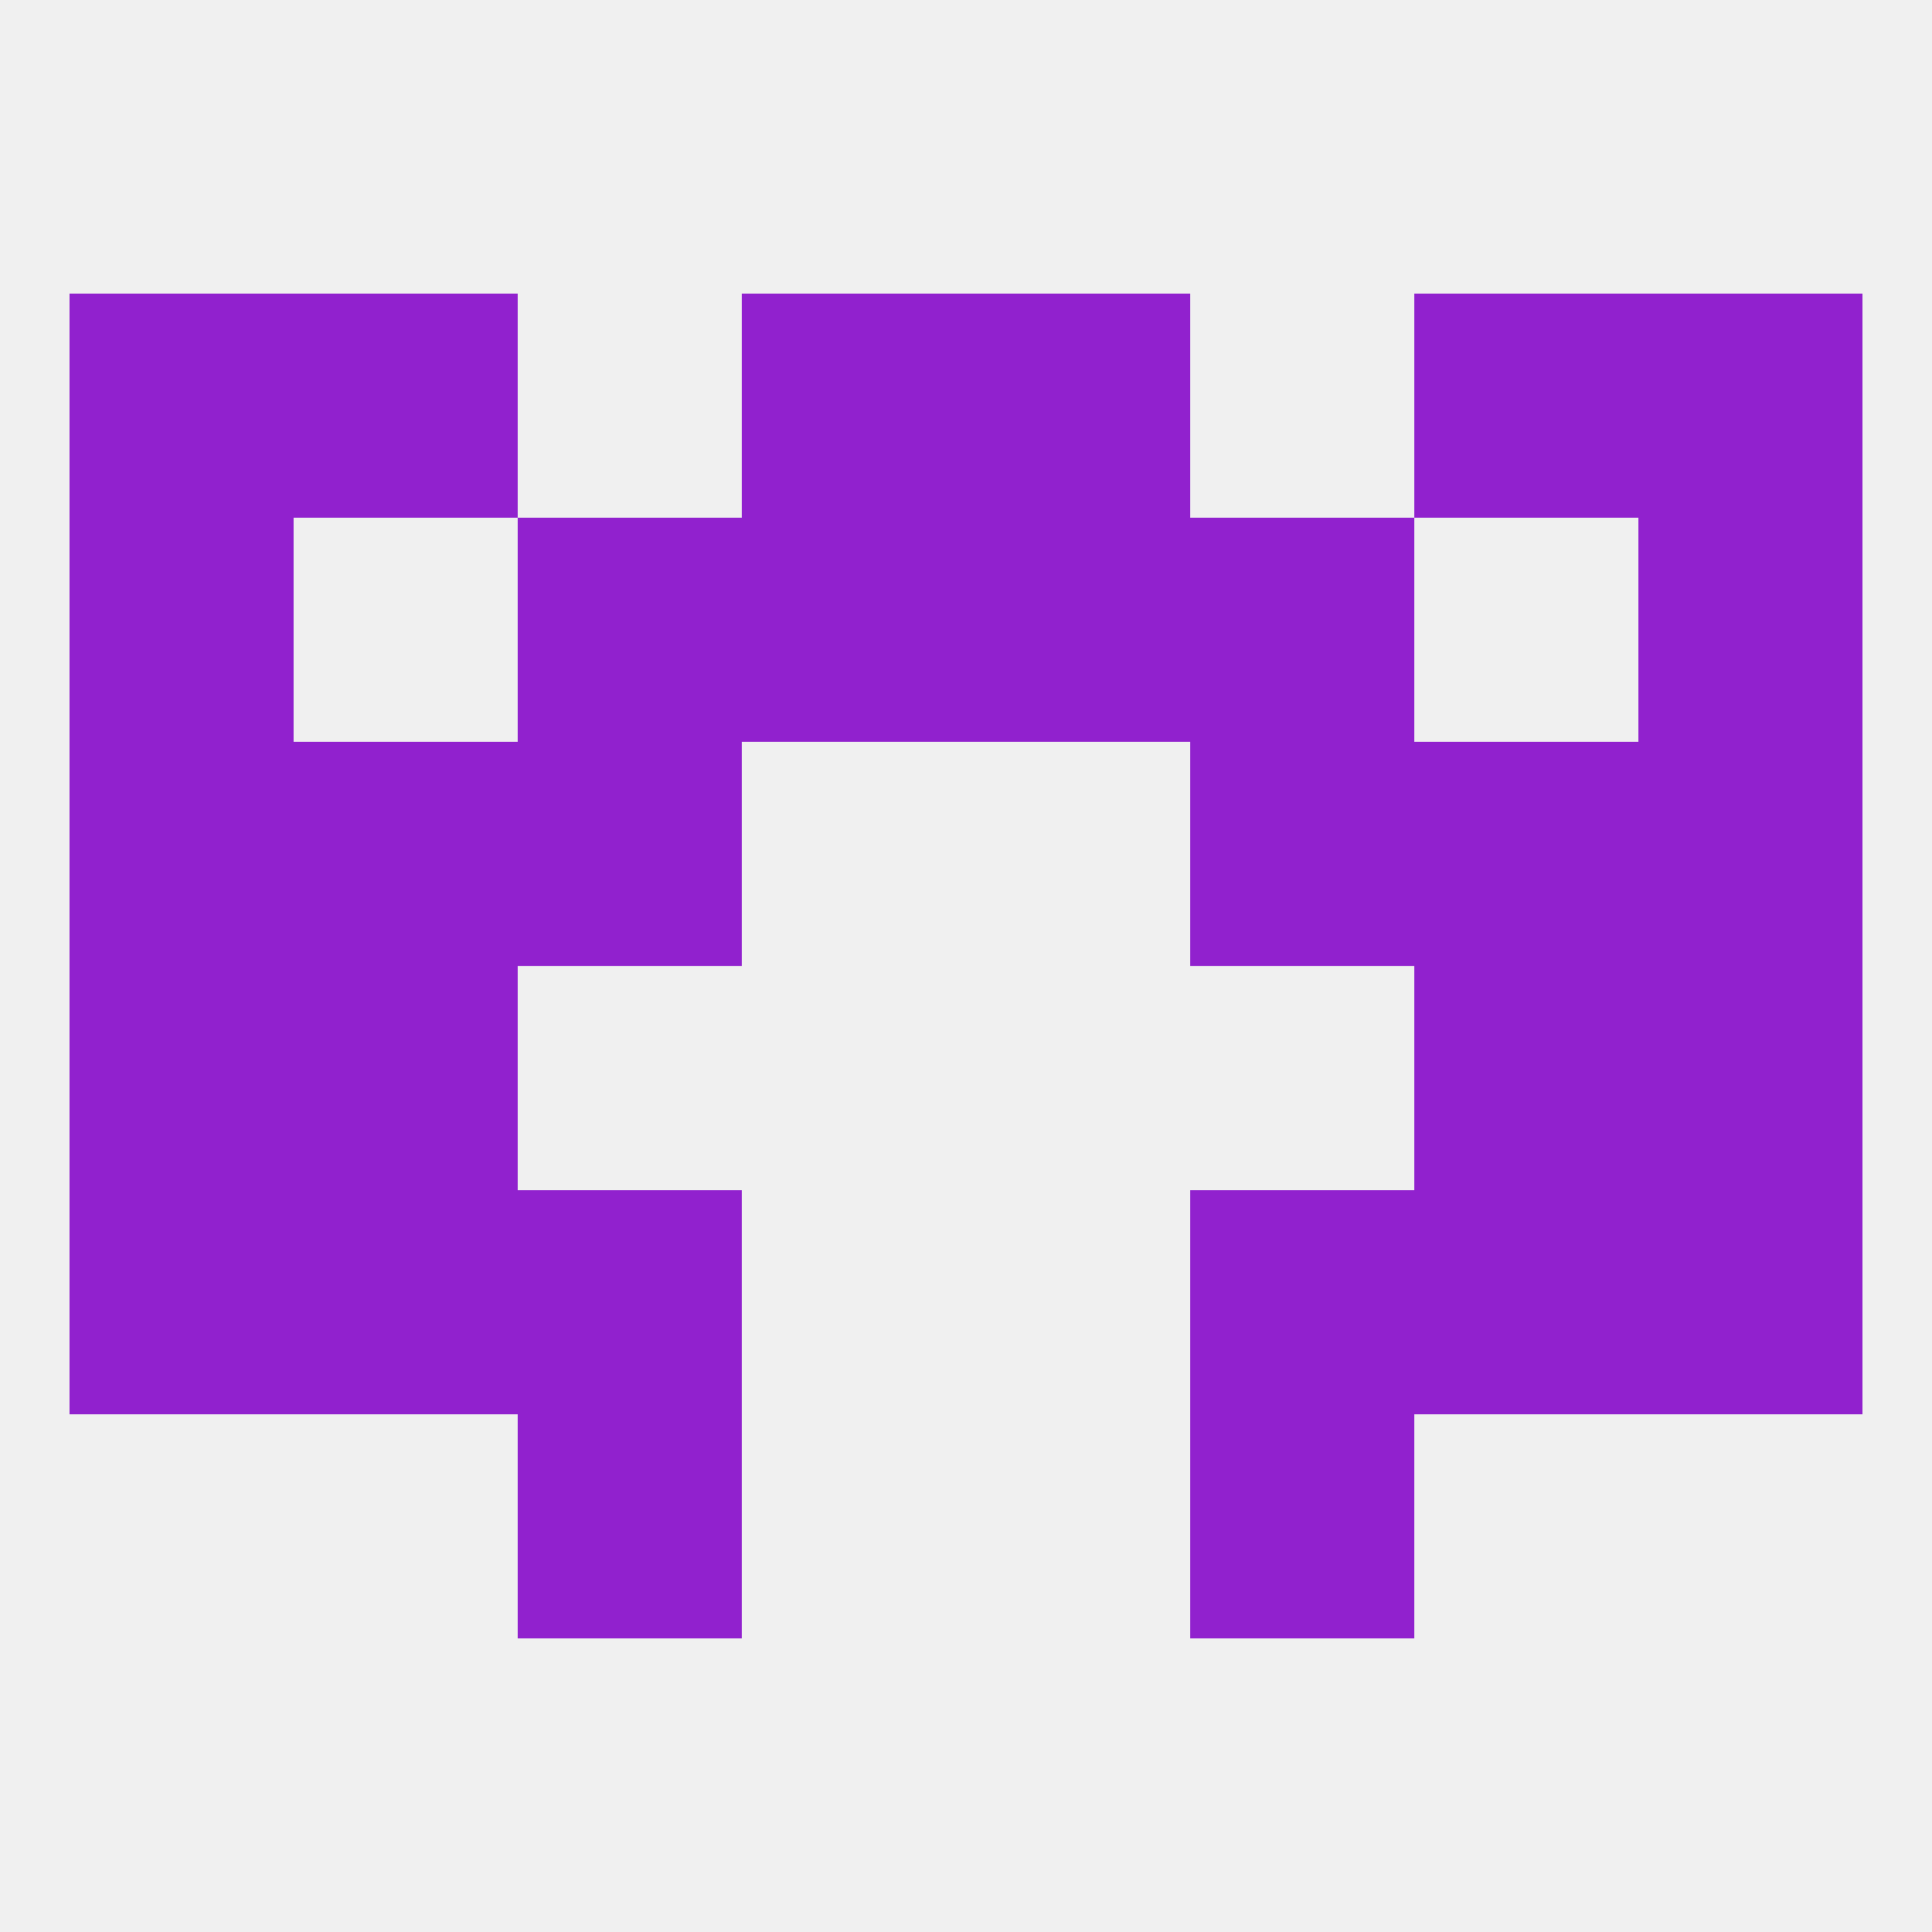
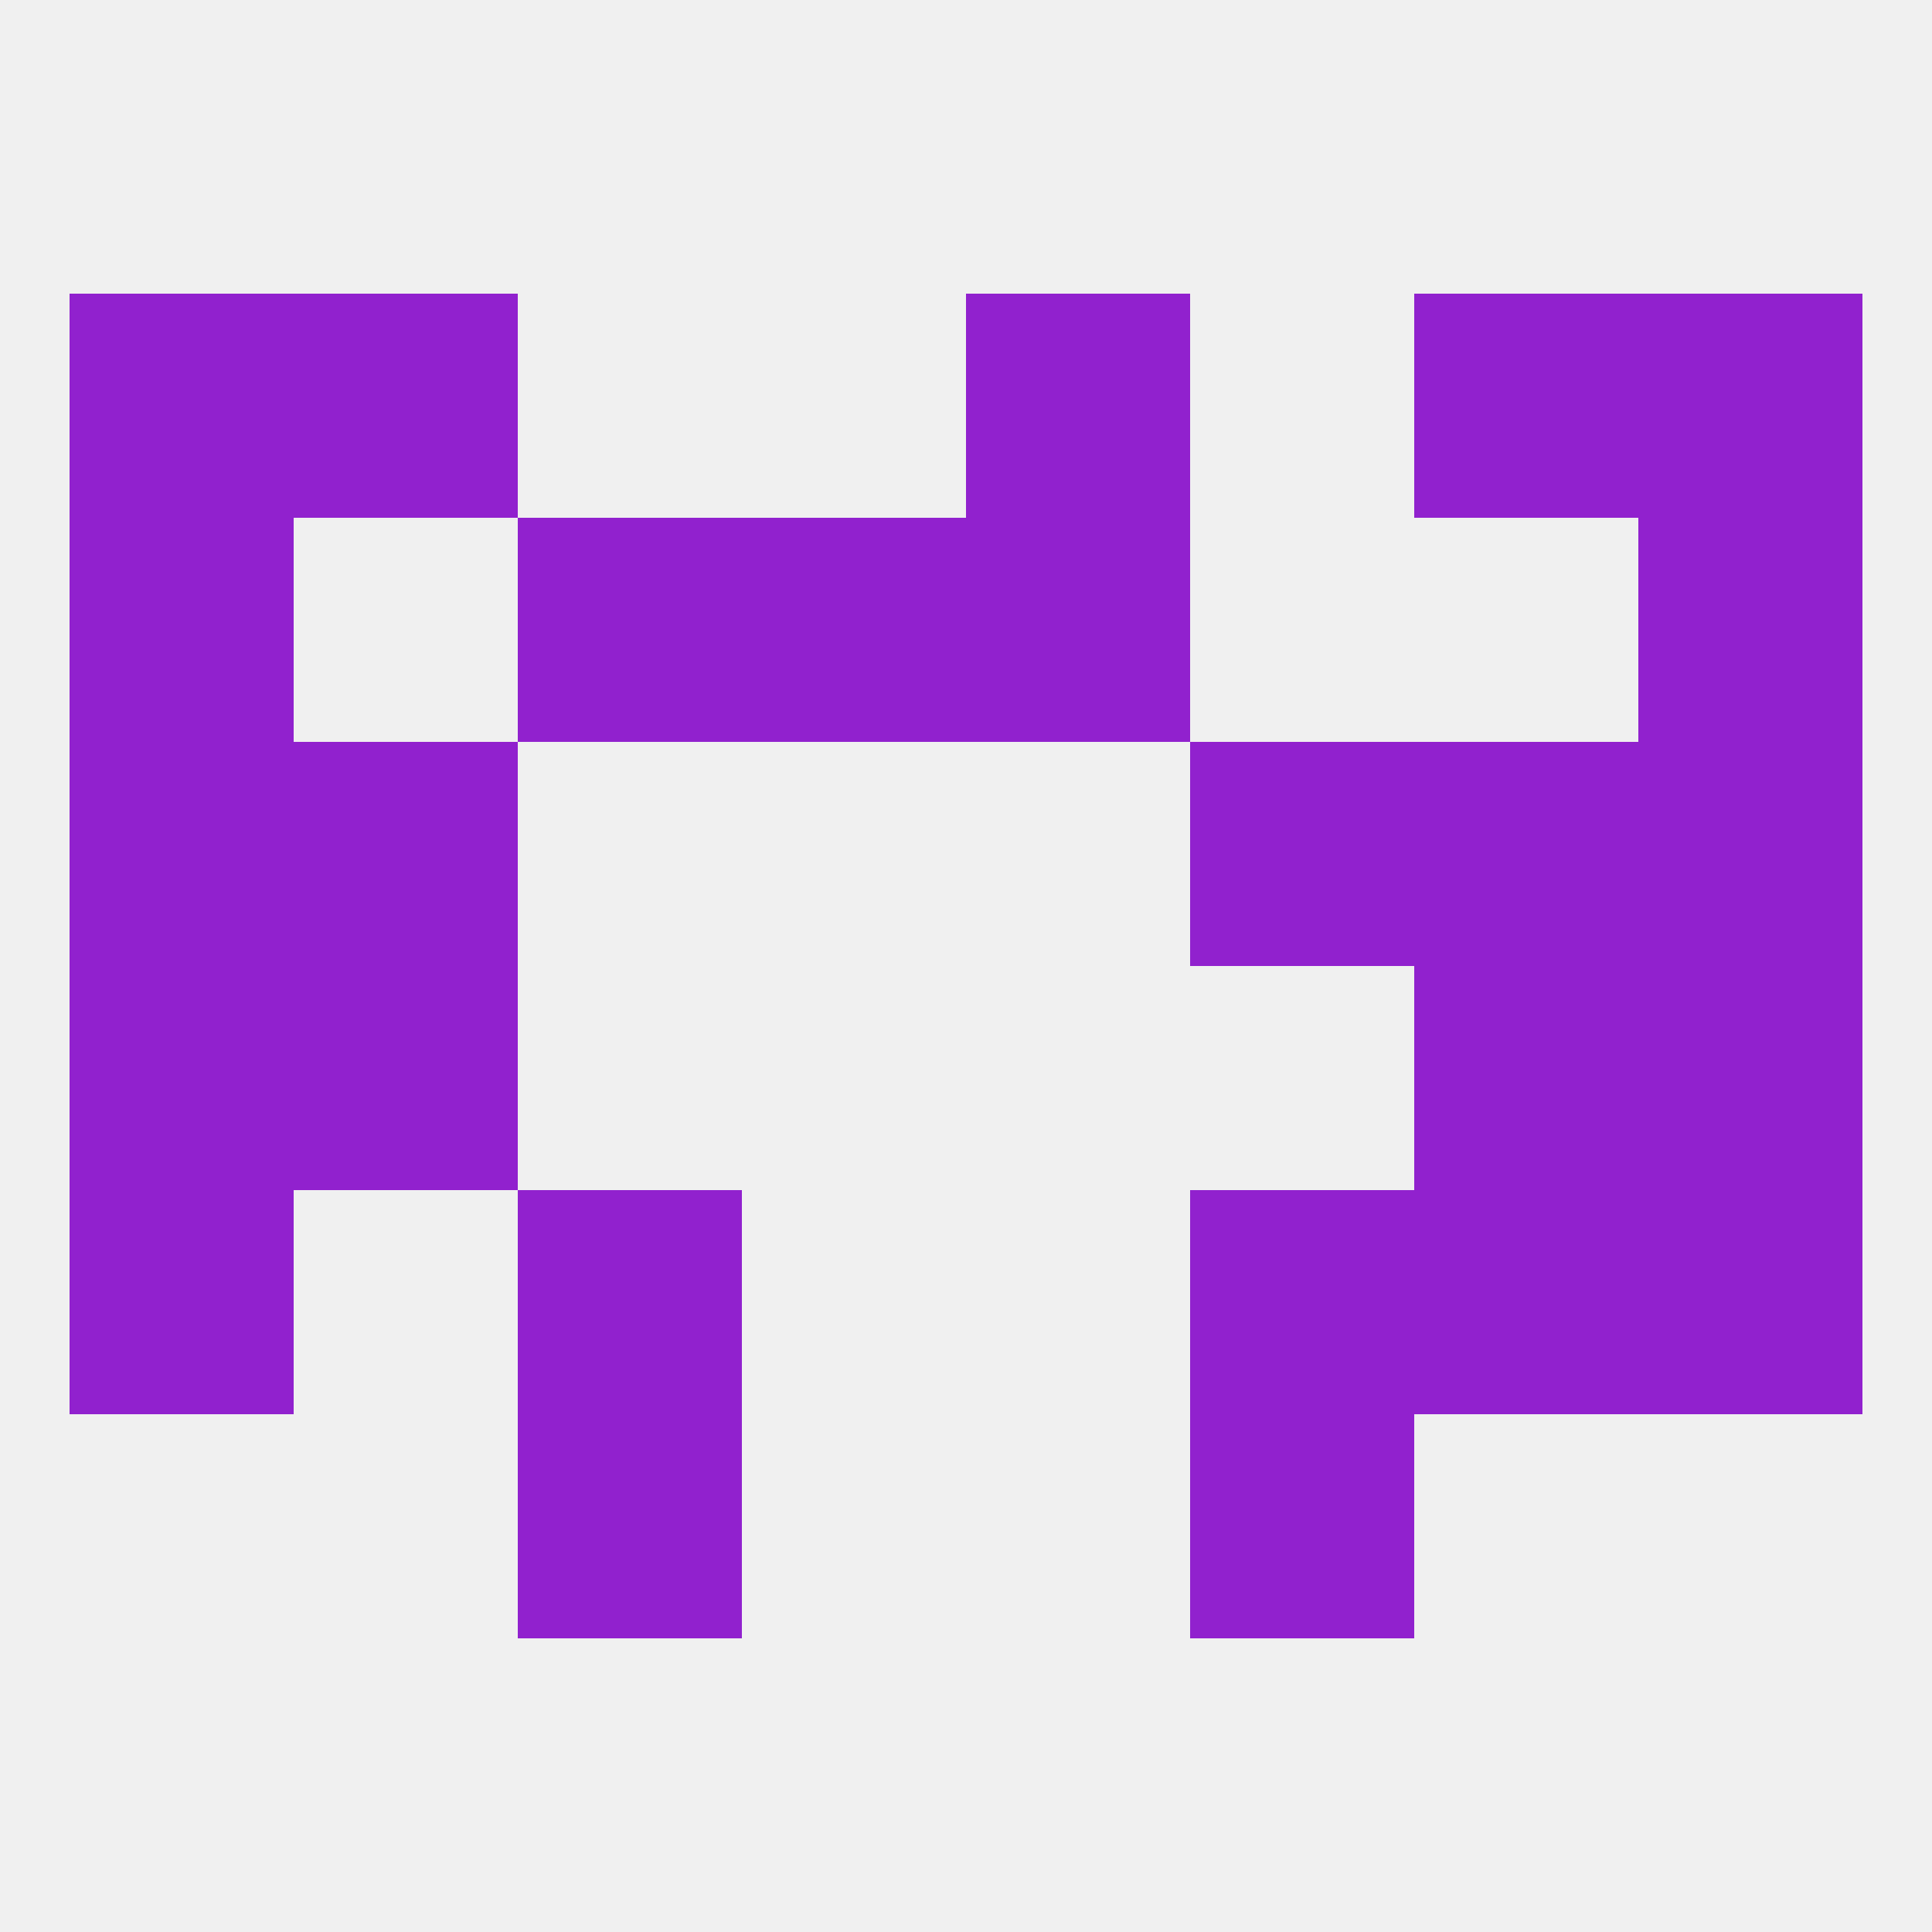
<svg xmlns="http://www.w3.org/2000/svg" version="1.1" baseprofile="full" width="250" height="250" viewBox="0 0 250 250">
  <rect width="100%" height="100%" fill="rgba(240,240,240,255)" />
  <rect x="38" y="125" width="29" height="29" fill="rgba(145,33,206,255)" />
  <rect x="183" y="125" width="29" height="29" fill="rgba(145,33,206,255)" />
  <rect x="9" y="125" width="29" height="29" fill="rgba(145,33,206,255)" />
  <rect x="212" y="125" width="29" height="29" fill="rgba(145,33,206,255)" />
-   <rect x="38" y="154" width="29" height="29" fill="rgba(145,33,206,255)" />
  <rect x="183" y="154" width="29" height="29" fill="rgba(145,33,206,255)" />
  <rect x="67" y="154" width="29" height="29" fill="rgba(145,33,206,255)" />
  <rect x="154" y="154" width="29" height="29" fill="rgba(145,33,206,255)" />
  <rect x="9" y="154" width="29" height="29" fill="rgba(145,33,206,255)" />
  <rect x="212" y="154" width="29" height="29" fill="rgba(145,33,206,255)" />
  <rect x="212" y="96" width="29" height="29" fill="rgba(145,33,206,255)" />
-   <rect x="67" y="96" width="29" height="29" fill="rgba(145,33,206,255)" />
  <rect x="154" y="96" width="29" height="29" fill="rgba(145,33,206,255)" />
  <rect x="38" y="96" width="29" height="29" fill="rgba(145,33,206,255)" />
  <rect x="183" y="96" width="29" height="29" fill="rgba(145,33,206,255)" />
  <rect x="9" y="96" width="29" height="29" fill="rgba(145,33,206,255)" />
  <rect x="67" y="183" width="29" height="29" fill="rgba(145,33,206,255)" />
  <rect x="154" y="183" width="29" height="29" fill="rgba(145,33,206,255)" />
  <rect x="9" y="67" width="29" height="29" fill="rgba(145,33,206,255)" />
  <rect x="212" y="67" width="29" height="29" fill="rgba(145,33,206,255)" />
  <rect x="96" y="67" width="29" height="29" fill="rgba(145,33,206,255)" />
  <rect x="125" y="67" width="29" height="29" fill="rgba(145,33,206,255)" />
  <rect x="67" y="67" width="29" height="29" fill="rgba(145,33,206,255)" />
-   <rect x="154" y="67" width="29" height="29" fill="rgba(145,33,206,255)" />
-   <rect x="96" y="38" width="29" height="29" fill="rgba(145,33,206,255)" />
  <rect x="125" y="38" width="29" height="29" fill="rgba(145,33,206,255)" />
  <rect x="38" y="38" width="29" height="29" fill="rgba(145,33,206,255)" />
  <rect x="183" y="38" width="29" height="29" fill="rgba(145,33,206,255)" />
  <rect x="9" y="38" width="29" height="29" fill="rgba(145,33,206,255)" />
  <rect x="212" y="38" width="29" height="29" fill="rgba(145,33,206,255)" />
</svg>